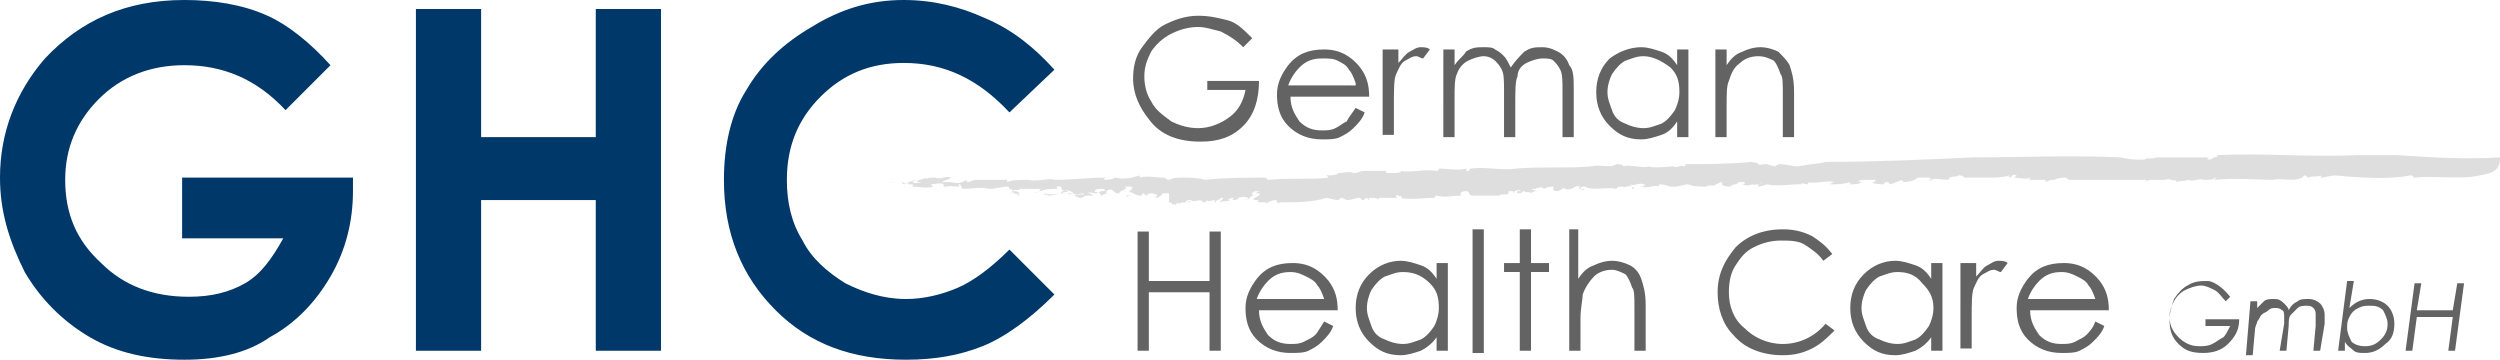
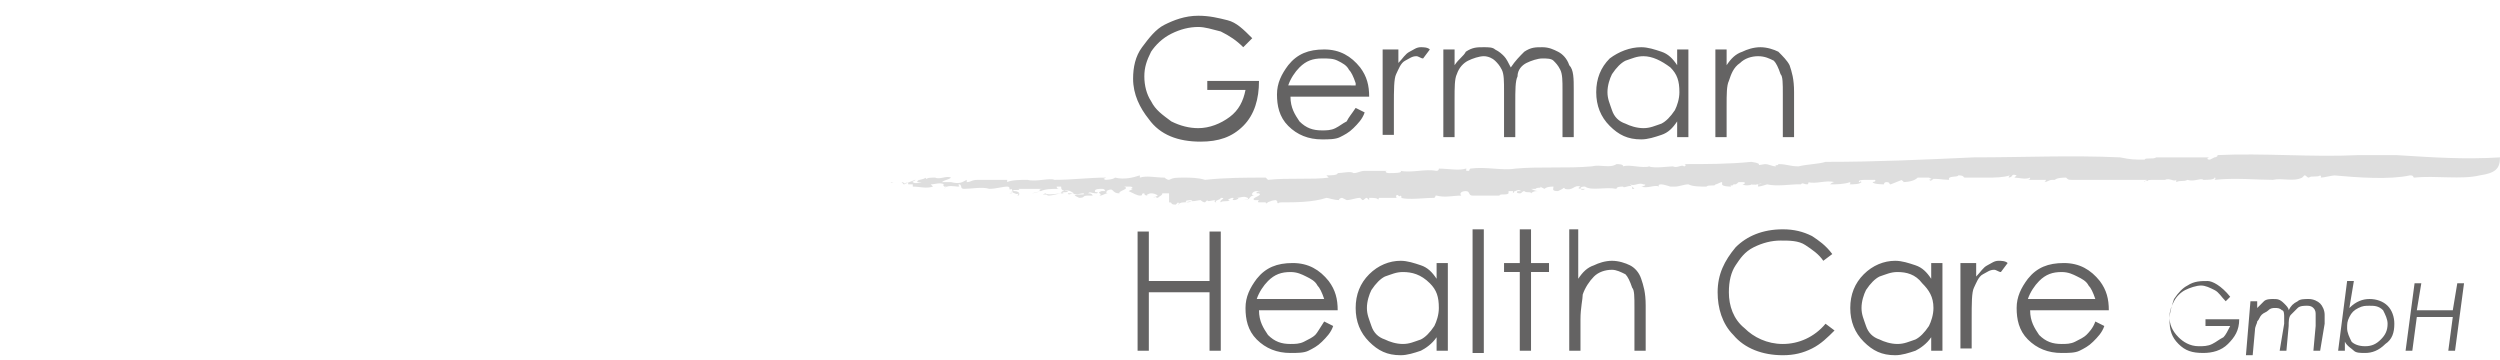
<svg xmlns="http://www.w3.org/2000/svg" version="1.1" id="Ebene_1" x="0px" y="0px" viewBox="0 0 111.2 16" style="enable-background:new 0 0 111.2 16;" xml:space="preserve">
  <style type="text/css"> .st0{fill:#003869;} .st1{fill:#DEDEDE;} .st2{fill:#646363;} </style>
-   <path class="st0" d="M14.7,2.9l-2,2c-1.3-1.4-2.8-2-4.5-2c-1.5,0-2.8,0.5-3.8,1.5c-1,1-1.5,2.2-1.5,3.6c0,1.5,0.5,2.7,1.6,3.7 c1,1,2.3,1.5,3.9,1.5c1,0,1.8-0.2,2.5-0.6c0.7-0.4,1.2-1.1,1.7-2H8.1V7.9h7.6l0,0.6c0,1.3-0.3,2.6-1,3.8c-0.7,1.2-1.6,2.1-2.7,2.7 C11,15.7,9.7,16,8.2,16c-1.6,0-3-0.3-4.2-1c-1.2-0.7-2.2-1.7-2.9-2.9C0.4,10.7,0,9.4,0,7.9c0-2,0.7-3.8,2-5.3C3.6,0.9,5.6,0,8.2,0 c1.3,0,2.6,0.2,3.7,0.7C12.8,1.1,13.8,1.9,14.7,2.9z M18.5,0.4h2.9v5.7h5.1V0.4h2.9v15.2h-2.9V8.9h-5.1v6.7h-2.9V0.4z M46.9,3.1 l-2,1.9c-1.4-1.5-2.9-2.2-4.7-2.2c-1.5,0-2.7,0.5-3.7,1.5c-1,1-1.5,2.2-1.5,3.7c0,1,0.2,1.9,0.7,2.7c0.4,0.8,1.1,1.4,1.9,1.9 c0.8,0.4,1.7,0.7,2.7,0.7c0.8,0,1.6-0.2,2.3-0.5c0.7-0.3,1.5-0.9,2.3-1.7l2,2c-1.1,1.1-2.2,1.9-3.2,2.3c-1,0.4-2.1,0.6-3.4,0.6 c-2.4,0-4.3-0.7-5.8-2.2c-1.5-1.5-2.3-3.4-2.3-5.8c0-1.5,0.3-2.9,1-4c0.7-1.2,1.7-2.1,2.9-2.8C37.4,0.4,38.7,0,40.2,0 c1.3,0,2.5,0.3,3.6,0.8C45,1.3,46,2.1,46.9,3.1z" />
  <g>
    <g>
      <g>
        <path class="st1" d="M39.8,8.1c-0.3,0,0.1,0.1-0.2,0C39.7,8.1,39.7,8.1,39.8,8.1z" />
        <path class="st1" d="M110.3,7.8c-0.8,0.2-2,0-2.9,0.1c-0.1,0,0-0.1-0.2-0.1c-0.9,0.2-2.3,0.1-3.4,0l0.1,0c-0.2,0-0.5,0.1-0.7,0.1 c0,0,0.1,0,0-0.1c-0.1,0.1-0.4,0-0.5,0.1c-0.1,0-0.1-0.1-0.2-0.1l-0.1,0.1c-0.4,0.2-0.9,0-1.3,0.1c0,0,0.1,0,0,0 C100.4,8,99.4,7.9,98.5,8c0,0,0.1-0.1,0-0.1C98.5,8,98.2,8,98,8c-0.1-0.1-0.4,0.1-0.7,0l0,0c-0.2,0.1-0.3,0-0.5,0.1L96.8,8 c-0.1,0.1-0.3-0.1-0.5,0l0,0c-0.2,0-0.2,0-0.4,0l0,0c-0.3,0-0.5,0-0.5,0.1c-0.1-0.1,0.3,0,0.1-0.1C94.4,8,93.3,8,92.2,8 C92,8,92,8,91.9,7.9c-0.1,0-0.4,0-0.5,0.1c0,0-0.1,0-0.1,0c-0.2,0-0.2,0.1-0.4,0.1c0.1,0,0.1-0.1,0.1-0.1C90.7,8,90.5,8,90.2,8 c0,0,0.1,0,0.1-0.1c-0.2,0.1-0.5,0-0.7,0l0.1-0.1c-0.3-0.1-0.1,0.1-0.4,0.1c0.1,0,0,0,0.1-0.1c-0.3,0.1-0.7,0.1-1,0.1 c0,0,0,0,0,0c-0.3,0-0.6,0-1,0c-0.1,0,0-0.1-0.3-0.1c0,0.1-0.5,0-0.4,0.2c-0.3,0-0.7-0.1-0.9,0C86,8.1,85.8,8,86,8l-0.2-0.1 c0,0,0.2,0,0.1,0c-0.1,0-0.4,0-0.6,0C85.2,8,85,8.1,84.6,8.1c0.2,0-0.1-0.1,0-0.1l-0.5,0.2c-0.1,0,0-0.1-0.2-0.1 c0,0-0.1,0-0.1,0.1c0,0-0.5,0-0.5-0.1c-0.1,0,0.2,0,0.1-0.1c-0.2,0-0.2,0-0.4,0l0,0c-0.1,0-0.4,0-0.3,0.1c0.1,0,0-0.1,0.1,0 c-0.1,0.1-0.3,0.1-0.6,0.1c0.1,0,0.1,0,0.1-0.1c-0.3,0.1-0.6,0.1-0.9,0.1c0,0,0.1-0.1,0.2-0.1c-0.4-0.1-0.8,0.1-1.2,0 c0.1,0,0,0.1,0,0.1c-0.2,0-0.2-0.1-0.3,0c0,0-0.2,0-0.3,0c-0.1,0,0,0,0.1,0c-0.2,0-0.9,0.1-1.3,0c0,0-0.3,0.1-0.4,0.1l0-0.1 c-0.1,0-0.3,0-0.3,0c-0.2,0.1,0.8-0.1,0.5,0c-0.1-0.1-0.4,0.1-0.3,0c-0.2,0-0.4,0.1-0.6,0c0.1,0,0.2-0.1,0-0.1 c-0.3,0-0.1,0-0.3,0.1l-0.1,0c0,0.1-0.2,0-0.1,0.1c0,0-0.4,0-0.4-0.1l0-0.1c-0.1,0-0.2,0.1-0.3,0.1c0,0,0,0,0,0 c0,0.1-0.3,0-0.4,0.1c-0.3,0-0.6,0-0.8-0.1c-0.2,0-0.4,0.1-0.6,0.1c0,0,0.1,0,0.1,0c-0.1,0-0.2,0-0.3,0c0,0-0.3-0.1-0.4-0.1 c-0.2,0-0.1,0.1-0.1,0.1c-0.2-0.1-0.5,0.1-0.8,0c0.1,0,0.3-0.1,0.1-0.1c-0.2-0.1-0.4,0.1-0.6,0l0.1,0.1c-0.1-0.1-0.4,0.1-0.4,0 c-0.1,0-0.3,0-0.3,0.1c-0.5-0.1-1.1,0.1-1.4-0.1c-0.1,0-0.2,0-0.2,0.1c0.1,0.1,0.2,0,0.2,0c-0.1,0-0.1,0-0.1,0 c-0.1,0-0.3,0-0.1-0.1c-0.3-0.1-0.3,0.2-0.7,0.1c0,0,0-0.1-0.1,0l-0.2,0.1c-0.3,0-0.2-0.1-0.2-0.2c-0.1,0-0.3,0-0.4,0.1l-0.2-0.1 c0.1,0.1-0.1,0-0.2,0.1l0.1,0c0,0-0.2,0-0.3,0c0,0,0.2,0.1,0.3,0.1c-0.1,0-0.2,0-0.3,0.1c0-0.1-0.2,0-0.3-0.1 c-0.1,0-0.1,0.1-0.2,0.1c0,0-0.2,0-0.1-0.1c0,0,0.1,0,0.2,0c-0.1,0-0.1-0.1-0.3,0c-0.1,0,0,0.1-0.2,0.1c0.1,0,0.1,0,0.1-0.1 l-0.2,0l0,0.1c0,0,0,0,0,0c-0.1,0.1-0.4,0-0.4,0.1c-0.1,0-0.3,0-0.4,0l0,0c-0.1,0-0.3,0-0.4,0l0,0c-0.1,0-0.3,0-0.4,0 c-0.2,0-0.1-0.2-0.3-0.2c-0.2,0-0.3,0.1-0.2,0.2c-0.4,0-0.7,0.1-1.1,0c-0.1,0,0,0-0.1,0.1c-0.5,0-1.1,0.1-1.5,0 c0.1,0,0-0.1,0-0.1c-0.1,0.1-0.1-0.1-0.2,0c0,0.1,0,0.1,0.1,0.1c-0.3,0-0.8,0-0.9,0c0.1,0,0,0,0,0.1c0-0.1-0.2-0.1-0.4-0.1l0,0.1 l-0.1-0.1c-0.1,0-0.1,0.1-0.2,0.1c0,0,0,0-0.1-0.1c-0.2,0-0.4,0.1-0.6,0.1l-0.2-0.1c-0.1,0-0.2,0.1-0.1,0.1 c-0.3,0-0.5-0.1-0.6-0.1c-0.6,0.2-1.4,0.2-2,0.2l0,0c-0.2,0-0.1,0.1-0.2,0c0.1,0-0.1-0.1,0-0.1c-0.3,0-0.3,0.1-0.5,0.1 c0,0.1,0.1,0,0.1,0c0,0-0.4,0-0.4,0c-0.1,0,0-0.1,0-0.1l-0.2,0c-0.2-0.1,0.4-0.2,0.2-0.3l-0.1,0c-0.1-0.1,0.4-0.1,0-0.1 c-0.2,0-0.3,0.2-0.1,0.2c-0.3,0-0.1,0.2-0.5,0.2c-0.1,0,0.3,0,0.2-0.1c-0.2-0.1-0.3,0-0.5,0c0.2,0,0,0.1-0.1,0.1 c-0.2,0,0.1-0.1-0.1-0.1c0,0-0.3,0.1-0.1,0.1c-0.1,0.1-0.3,0-0.4,0.1c-0.1-0.1,0.3-0.2,0-0.2c0,0.1-0.3,0.1-0.2,0.2 c-0.1,0-0.1-0.1,0-0.1c-0.2,0-0.4,0.1-0.4,0l-0.1,0.1c0,0-0.1,0-0.2-0.1c-0.1,0-0.4,0.1-0.4,0c0,0-0.4,0-0.2,0.1 c0.2,0,0.2-0.1,0.3,0c-0.1-0.1-0.3,0-0.4,0l0,0c-0.1,0-0.2,0-0.3,0.1c0.1,0,0-0.1,0-0.1l-0.1,0.1c-0.3,0-0.1-0.1-0.3-0.1L52,8.6 c0,0-0.1,0-0.3,0c0,0.1-0.1,0.1-0.2,0.2c-0.1,0-0.1-0.1-0.2,0l0.2-0.1c0,0-0.1-0.1-0.3-0.1c-0.1,0-0.3,0.1-0.1,0.1 c-0.1,0-0.2,0-0.2-0.1c-0.2,0,0,0.1-0.2,0.1c-0.1,0-0.3-0.1-0.5-0.2l0.2-0.1l-0.1,0c0.2-0.1-0.1-0.1,0-0.1c-0.1,0-0.2,0-0.3,0 c0.3,0.1-0.3,0.2-0.2,0.3c-0.4,0-0.2-0.3-0.6-0.1c0.1,0-0.1,0.1,0.1,0.1c-0.2,0-0.2,0.1-0.4,0.1c0.2-0.1-0.2-0.1,0.1-0.2 c0,0,0.2,0,0.2,0c-0.1,0,0-0.1-0.2-0.1c-0.1,0-0.3,0-0.3,0.1c0,0.1,0.2,0,0.1,0.1c-0.3,0-0.3-0.1-0.4,0c0.2,0,0.2,0.1,0.2,0.1 l-0.2,0l0,0c-0.3,0-0.1,0.1-0.4,0.1l-0.2-0.1c0.1-0.1,0.5,0,0.4-0.1c-0.2,0-0.3,0.1-0.5,0c0,0,0.1,0,0.1,0 c-0.1,0-0.2-0.2-0.5-0.1c-0.2,0,0,0,0,0.1c-0.3,0-0.4,0.1-0.7,0.1c0-0.1-0.4,0-0.1-0.1c0.1,0.1,0.6,0,0.7,0 c-0.1-0.1,0.3,0,0.3-0.1c-0.3,0-0.3-0.1-0.3-0.2c-0.1,0-0.1,0-0.2,0c0,0.1,0.1,0.1,0.1,0.1c-0.3,0-0.6,0-0.8,0.1 c-0.1,0-0.1-0.1,0.1-0.1c-0.4,0-0.7,0-1.1,0c0.2,0.1-0.4,0-0.2,0.1c0.2,0,0.3,0.1,0.2,0.2c-0.1,0,0,0,0-0.1 c-0.1,0.1-0.2-0.1-0.4,0c0.3,0,0.1-0.1,0.1-0.2c-0.2,0.1,0-0.1-0.2-0.1c-0.2,0-0.5,0.1-0.8,0.1c-0.3-0.1-0.8,0-1.1,0 c-0.2,0-0.1-0.1-0.2-0.2c-0.2,0,0.1,0.1-0.1,0.1l0,0c-0.1,0-0.5-0.1-0.6,0.1l0.1-0.1c-0.1,0-0.1,0-0.1,0c0,0-0.1-0.1,0-0.1 c-0.2-0.1-0.4,0-0.6,0l0.1,0.1c-0.3,0.1-0.6,0-0.9,0l0-0.1l-0.2,0c0-0.1-0.1-0.1-0.2,0l0.5-0.2c0.1,0-0.2,0.1-0.1,0.1 c0.1,0.1,0.4,0,0.4,0c-0.1,0-0.1,0-0.2,0c0-0.1,0.1-0.1,0.2-0.1c-0.1,0-0.1,0-0.2,0c0.1,0,0.2,0,0.4-0.1c-0.1,0,0.1,0.1,0,0.1 c0-0.1,0.2-0.1,0.4-0.1c0.2,0.1,0.5-0.1,0.7,0c-0.1,0.1-0.3,0.1-0.4,0.2c0.2,0,0.2,0,0.4,0C42.7,8.2,42.8,8.1,43,8l0,0.1 c0.2,0,0.2-0.1,0.5-0.1c0.5,0,0.9,0,1.3,0l0,0.1C45,8,45.4,8,45.7,8c0.4,0.1,1-0.1,1.2,0c0.8,0,1.5-0.1,2.3-0.1L49,8 c0.1-0.1,0.1,0,0.2,0C49.1,8,49.5,8,49.6,7.9c0.4,0.1,0.8,0,1.1-0.1l0,0.1c0.3-0.1,0.7,0,1.1,0c0,0,0.1,0.1,0.2,0.1 c0.2-0.1,0.3-0.1,0.7-0.1c0.2,0,0.6,0,0.9,0.1c0.9-0.1,1.8-0.1,2.7-0.1l0.1,0.1c0.9-0.1,2,0,2.7-0.1L59,7.8c0.2,0,0.5,0,0.5-0.1 c0.2,0,0.6-0.1,0.7,0c0.2,0,0.3-0.1,0.5-0.1c0.5,0,0.7,0,1.1,0l-0.1,0c-0.1,0-0.1,0.1,0.1,0.1c0.2,0,0.6,0,0.5-0.1 c0.5,0.1,1.1-0.1,1.6,0c0,0,0.1,0,0.1-0.1c0.4,0,0.9,0.1,1.2,0c0.1,0-0.1,0.1,0.1,0.1c0.1,0,0,0,0.1-0.1c0.7-0.1,1.4,0.1,2,0 c1.1-0.1,2.3,0,3.4-0.1l0,0c0.4-0.1,0.8,0.1,1.1-0.1c0.1,0,0.3,0,0.3,0.1c0.3-0.1,0.8,0.1,1.2,0c0,0-0.1,0-0.1,0 c0.4,0.1,0.8,0,1.2,0c0,0-0.1,0-0.1,0c0.2,0.1,0.4-0.1,0.5,0c0.1,0,0.1-0.1,0-0.1c1,0,2,0,3-0.1c0.7,0.1,0,0.2,0.6,0.1 c0,0,0,0,0,0c0.2,0,0.3,0.1,0.5,0.1c-0.1-0.1,0.1,0,0.1-0.1c0.4,0,0.5,0.1,0.9,0.1l0,0c0.4-0.1,0.9-0.1,1.2-0.2 c2.3,0,4.4-0.1,6.6-0.2c2.2,0,4.3-0.1,6.5,0c0.5,0.1,0.6,0.1,1.1,0.1c0,0-0.1,0,0,0c0-0.1,0.4,0,0.5-0.1c0.8,0,1.6,0,2.4,0 c-0.1,0-0.2,0.1,0,0.1l0.2-0.1l0,0c0.1,0,0.2-0.1,0.1-0.1c2.1-0.1,4.2,0.1,6.3,0c0.5,0,1.2,0,1.7,0c1.6,0.1,3,0.2,4.6,0.1 C111.2,7.5,111,7.7,110.3,7.8z" />
        <path class="st1" d="M40.1,8.1c0.1,0,0.2,0.1,0.1,0.1C40.2,8.2,40.1,8.1,40.1,8.1z" />
        <path class="st1" d="M45,8.5C45,8.5,45.1,8.5,45,8.5C45.1,8.5,45,8.6,45,8.5C45,8.6,45,8.5,45,8.5z" />
        <path class="st1" d="M46.3,8.5c0,0-0.3,0.1-0.4,0.1L46.3,8.5z" />
-         <path class="st1" d="M47.5,8.7C47.6,8.7,47.5,8.7,47.5,8.7C47.4,8.7,47.4,8.7,47.5,8.7z" />
        <path class="st1" d="M47.5,8.6c0.1,0,0.1,0,0.2,0C47.7,8.6,47.5,8.7,47.5,8.6z" />
-         <path class="st1" d="M50.1,8.7c0.1,0,0.2,0,0.2,0C50.3,8.7,50,8.8,50.1,8.7z" />
        <path class="st1" d="M51.3,8.6C51.3,8.6,51.3,8.6,51.3,8.6C51.4,8.7,51.4,8.7,51.3,8.6L51.3,8.6z" />
        <polygon class="st1" points="72.7,8.4 72.6,8.4 72.6,8.3 " />
-         <path class="st1" d="M82.1,8.3c0.1,0,0.1,0,0.1,0C82.1,8.4,82.3,8.3,82.1,8.3z" />
-         <polygon class="st1" points="87.2,8.1 87.2,8.1 87.2,8 " />
      </g>
    </g>
  </g>
  <path class="st2" d="M55.7,1.7l-0.4,0.4c-0.3-0.3-0.6-0.5-1-0.7c-0.4-0.1-0.7-0.2-1-0.2c-0.4,0-0.8,0.1-1.2,0.3 c-0.4,0.2-0.7,0.5-0.9,0.8C51,2.7,50.9,3,50.9,3.4c0,0.4,0.1,0.8,0.3,1.1c0.2,0.4,0.5,0.6,0.9,0.9c0.4,0.2,0.8,0.3,1.2,0.3 c0.5,0,1-0.2,1.4-0.5c0.4-0.3,0.6-0.7,0.7-1.2h-1.7V3.6H56c0,0.8-0.2,1.5-0.7,2c-0.5,0.5-1.1,0.7-1.9,0.7c-1,0-1.8-0.3-2.3-1 c-0.4-0.5-0.7-1.1-0.7-1.8c0-0.5,0.1-1,0.4-1.4c0.3-0.4,0.6-0.8,1-1c0.4-0.2,0.9-0.4,1.5-0.4c0.5,0,0.9,0.1,1.3,0.2 C55,1,55.3,1.3,55.7,1.7z M60.3,4.8L60.7,5c-0.1,0.3-0.3,0.5-0.5,0.7C60,5.9,59.8,6,59.6,6.1c-0.2,0.1-0.5,0.1-0.8,0.1 c-0.6,0-1.1-0.2-1.5-0.6c-0.4-0.4-0.5-0.9-0.5-1.4c0-0.5,0.2-0.9,0.5-1.3c0.4-0.5,0.9-0.7,1.6-0.7c0.7,0,1.2,0.3,1.6,0.8 c0.3,0.4,0.4,0.8,0.4,1.3h-3.5c0,0.5,0.2,0.8,0.4,1.1c0.3,0.3,0.6,0.4,1,0.4c0.2,0,0.4,0,0.6-0.1c0.2-0.1,0.3-0.2,0.5-0.3 C60,5.2,60.1,5.1,60.3,4.8z M60.3,3.7c-0.1-0.3-0.2-0.5-0.3-0.6c-0.1-0.2-0.3-0.3-0.5-0.4c-0.2-0.1-0.4-0.1-0.7-0.1 c-0.4,0-0.7,0.1-1,0.4c-0.2,0.2-0.4,0.5-0.5,0.8H60.3z M61.7,2.2h0.5v0.6c0.2-0.2,0.3-0.4,0.5-0.5c0.2-0.1,0.3-0.2,0.5-0.2 c0.1,0,0.3,0,0.4,0.1l-0.3,0.4c-0.1,0-0.2-0.1-0.3-0.1c-0.2,0-0.3,0.1-0.5,0.2c-0.2,0.1-0.3,0.4-0.4,0.6c-0.1,0.2-0.1,0.7-0.1,1.4 v1.3h-0.5V2.2z M64.2,2.2h0.5v0.7c0.2-0.3,0.4-0.4,0.5-0.6c0.3-0.2,0.5-0.2,0.8-0.2c0.2,0,0.4,0,0.5,0.1c0.2,0.1,0.3,0.2,0.4,0.3 c0.1,0.1,0.2,0.3,0.3,0.5c0.2-0.3,0.4-0.5,0.6-0.7c0.3-0.2,0.5-0.2,0.8-0.2c0.3,0,0.5,0.1,0.7,0.2c0.2,0.1,0.4,0.3,0.5,0.6 C70,3.1,70,3.5,70,4v2.1h-0.5V4c0-0.4,0-0.7-0.1-0.9c-0.1-0.2-0.2-0.3-0.3-0.4c-0.1-0.1-0.3-0.1-0.5-0.1c-0.2,0-0.5,0.1-0.7,0.2 c-0.2,0.1-0.4,0.3-0.4,0.6c-0.1,0.2-0.1,0.6-0.1,1.2v1.5h-0.5v-2c0-0.5,0-0.8-0.1-1c-0.1-0.2-0.2-0.3-0.3-0.4 c-0.1-0.1-0.3-0.2-0.5-0.2c-0.2,0-0.5,0.1-0.7,0.2c-0.2,0.1-0.4,0.3-0.5,0.6c-0.1,0.2-0.1,0.6-0.1,1.1v1.7h-0.5V2.2z M75.1,2.2v3.9 h-0.5V5.4c-0.2,0.3-0.4,0.5-0.7,0.6c-0.3,0.1-0.6,0.2-0.9,0.2c-0.6,0-1-0.2-1.4-0.6C71.2,5.2,71,4.7,71,4.1c0-0.6,0.2-1.1,0.6-1.5 C72,2.3,72.5,2.1,73,2.1c0.3,0,0.6,0.1,0.9,0.2c0.3,0.1,0.5,0.3,0.7,0.6V2.2H75.1z M73.1,2.5c-0.3,0-0.5,0.1-0.8,0.2 c-0.2,0.1-0.4,0.3-0.6,0.6c-0.1,0.2-0.2,0.5-0.2,0.8c0,0.3,0.1,0.5,0.2,0.8c0.1,0.3,0.3,0.5,0.6,0.6c0.2,0.1,0.5,0.2,0.8,0.2 c0.3,0,0.5-0.1,0.8-0.2c0.2-0.1,0.4-0.3,0.6-0.6c0.1-0.2,0.2-0.5,0.2-0.8c0-0.5-0.1-0.8-0.4-1.1C73.9,2.7,73.5,2.5,73.1,2.5z M76.3,2.2h0.5v0.7c0.2-0.3,0.4-0.5,0.7-0.6c0.2-0.1,0.5-0.2,0.8-0.2c0.3,0,0.6,0.1,0.8,0.2c0.2,0.2,0.4,0.4,0.5,0.6 c0.1,0.3,0.2,0.6,0.2,1.2v2h-0.5V4.2c0-0.5,0-0.8-0.1-0.9c-0.1-0.3-0.2-0.5-0.3-0.6c-0.2-0.1-0.4-0.2-0.7-0.2 c-0.3,0-0.6,0.1-0.8,0.3C77.1,3,77,3.3,76.9,3.6c-0.1,0.2-0.1,0.6-0.1,1.1v1.4h-0.5V2.2z M50.6,10.3h0.5v2.2h2.7v-2.2h0.5v5.3h-0.5 v-2.6h-2.7v2.6h-0.5V10.3z M58.9,14.3l0.4,0.2c-0.1,0.3-0.3,0.5-0.5,0.7c-0.2,0.2-0.4,0.3-0.6,0.4c-0.2,0.1-0.5,0.1-0.8,0.1 c-0.6,0-1.1-0.2-1.5-0.6c-0.4-0.4-0.5-0.9-0.5-1.4c0-0.5,0.2-0.9,0.5-1.3c0.4-0.5,0.9-0.7,1.6-0.7c0.7,0,1.2,0.3,1.6,0.8 c0.3,0.4,0.4,0.8,0.4,1.3h-3.5c0,0.5,0.2,0.8,0.4,1.1c0.3,0.3,0.6,0.4,1,0.4c0.2,0,0.4,0,0.6-0.1c0.2-0.1,0.4-0.2,0.5-0.3 C58.6,14.8,58.7,14.6,58.9,14.3z M58.9,13.3c-0.1-0.3-0.2-0.5-0.3-0.6c-0.1-0.2-0.3-0.3-0.5-0.4c-0.2-0.1-0.4-0.2-0.7-0.2 c-0.4,0-0.7,0.1-1,0.4c-0.2,0.2-0.4,0.5-0.5,0.8H58.9z M64.4,11.7v3.9h-0.5V15c-0.2,0.3-0.5,0.5-0.7,0.6c-0.3,0.1-0.6,0.2-0.9,0.2 c-0.6,0-1-0.2-1.4-0.6c-0.4-0.4-0.6-0.9-0.6-1.5c0-0.6,0.2-1.1,0.6-1.5c0.4-0.4,0.9-0.6,1.4-0.6c0.3,0,0.6,0.1,0.9,0.2 c0.3,0.1,0.5,0.3,0.7,0.6v-0.7H64.4z M62.4,12.1c-0.3,0-0.5,0.1-0.8,0.2c-0.2,0.1-0.4,0.3-0.6,0.6c-0.1,0.2-0.2,0.5-0.2,0.8 c0,0.3,0.1,0.5,0.2,0.8c0.1,0.3,0.3,0.5,0.6,0.6c0.2,0.1,0.5,0.2,0.8,0.2c0.3,0,0.5-0.1,0.8-0.2c0.2-0.1,0.4-0.3,0.6-0.6 c0.1-0.2,0.2-0.5,0.2-0.8c0-0.5-0.1-0.8-0.4-1.1C63.2,12.2,62.8,12.1,62.4,12.1z M65.5,10.2H66v5.5h-0.5V10.2z M67.6,10.2h0.5v1.5 h0.8v0.4h-0.8v3.5h-0.5v-3.5h-0.7v-0.4h0.7V10.2z M69.7,10.2h0.5v2.2c0.2-0.3,0.4-0.5,0.7-0.6c0.2-0.1,0.5-0.2,0.8-0.2 c0.3,0,0.6,0.1,0.8,0.2c0.2,0.1,0.4,0.3,0.5,0.6c0.1,0.3,0.2,0.6,0.2,1.2v2h-0.5v-1.9c0-0.5,0-0.8-0.1-0.9c-0.1-0.3-0.2-0.5-0.3-0.6 c-0.2-0.1-0.4-0.2-0.6-0.2c-0.3,0-0.6,0.1-0.8,0.3c-0.2,0.2-0.4,0.5-0.5,0.8c0,0.2-0.1,0.6-0.1,1.1v1.4h-0.5V10.2z M81.5,11.3 l-0.4,0.3c-0.2-0.3-0.5-0.5-0.8-0.7c-0.3-0.2-0.7-0.2-1.1-0.2c-0.4,0-0.8,0.1-1.2,0.3c-0.4,0.2-0.6,0.5-0.8,0.8 c-0.2,0.3-0.3,0.7-0.3,1.2c0,0.6,0.2,1.2,0.7,1.6c0.4,0.4,1,0.7,1.7,0.7c0.7,0,1.4-0.3,1.9-0.9l0.4,0.3c-0.3,0.3-0.6,0.6-1,0.8 c-0.4,0.2-0.8,0.3-1.3,0.3c-0.9,0-1.7-0.3-2.2-0.9c-0.5-0.5-0.7-1.2-0.7-1.9c0-0.8,0.3-1.4,0.8-2c0.5-0.5,1.2-0.8,2.1-0.8 c0.5,0,0.9,0.1,1.3,0.3C80.9,10.7,81.2,10.9,81.5,11.3z M86.4,11.7v3.9h-0.5V15c-0.2,0.3-0.5,0.5-0.7,0.6c-0.3,0.1-0.6,0.2-0.9,0.2 c-0.6,0-1-0.2-1.4-0.6c-0.4-0.4-0.6-0.9-0.6-1.5c0-0.6,0.2-1.1,0.6-1.5c0.4-0.4,0.9-0.6,1.4-0.6c0.3,0,0.6,0.1,0.9,0.2 c0.3,0.1,0.5,0.3,0.7,0.6v-0.7H86.4z M84.4,12.1c-0.3,0-0.5,0.1-0.8,0.2c-0.2,0.1-0.4,0.3-0.6,0.6c-0.1,0.2-0.2,0.5-0.2,0.8 c0,0.3,0.1,0.5,0.2,0.8c0.1,0.3,0.3,0.5,0.6,0.6c0.2,0.1,0.5,0.2,0.8,0.2c0.3,0,0.5-0.1,0.8-0.2c0.2-0.1,0.4-0.3,0.6-0.6 c0.1-0.2,0.2-0.5,0.2-0.8c0-0.5-0.2-0.8-0.5-1.1C85.2,12.2,84.8,12.1,84.4,12.1z M87.4,11.7h0.5v0.6c0.2-0.2,0.3-0.4,0.5-0.5 c0.2-0.1,0.3-0.2,0.5-0.2c0.1,0,0.3,0,0.4,0.1l-0.3,0.4c-0.1,0-0.2-0.1-0.3-0.1c-0.2,0-0.3,0.1-0.5,0.2c-0.2,0.1-0.3,0.4-0.4,0.6 c-0.1,0.2-0.1,0.7-0.1,1.4v1.3h-0.5V11.7z M93.2,14.3l0.4,0.2c-0.1,0.3-0.3,0.5-0.5,0.7c-0.2,0.2-0.4,0.3-0.6,0.4 c-0.2,0.1-0.5,0.1-0.8,0.1c-0.6,0-1.1-0.2-1.5-0.6c-0.4-0.4-0.5-0.9-0.5-1.4c0-0.5,0.2-0.9,0.5-1.3c0.4-0.5,0.9-0.7,1.6-0.7 c0.7,0,1.2,0.3,1.6,0.8c0.3,0.4,0.4,0.8,0.4,1.3h-3.5c0,0.5,0.2,0.8,0.4,1.1c0.3,0.3,0.6,0.4,1,0.4c0.2,0,0.4,0,0.6-0.1 c0.2-0.1,0.4-0.2,0.5-0.3C92.9,14.8,93.1,14.6,93.2,14.3z M93.2,13.3c-0.1-0.3-0.2-0.5-0.3-0.6c-0.1-0.2-0.3-0.3-0.5-0.4 c-0.2-0.1-0.4-0.2-0.7-0.2c-0.4,0-0.7,0.1-1,0.4c-0.2,0.2-0.4,0.5-0.5,0.8H93.2z M99.2,13.2L99,13.4c-0.2-0.2-0.3-0.4-0.5-0.5 c-0.2-0.1-0.4-0.2-0.6-0.2c-0.2,0-0.5,0.1-0.7,0.2c-0.2,0.1-0.4,0.3-0.5,0.5c-0.1,0.2-0.2,0.4-0.2,0.7c0,0.3,0.1,0.6,0.4,0.9 c0.2,0.2,0.5,0.4,0.9,0.4c0.2,0,0.4,0,0.6-0.1c0.2-0.1,0.3-0.2,0.5-0.3c0.1-0.1,0.2-0.3,0.3-0.5h-1.1v-0.3h1.5 c0,0.5-0.2,0.8-0.5,1.1c-0.3,0.3-0.7,0.4-1.1,0.4c-0.5,0-0.8-0.1-1.1-0.4c-0.3-0.3-0.4-0.6-0.4-1.1c0-0.3,0.1-0.6,0.2-0.9 c0.2-0.3,0.4-0.5,0.6-0.6c0.3-0.2,0.6-0.2,0.9-0.2C98.4,12.5,98.8,12.7,99.2,13.2z M100.1,13.4h0.3l0,0.3c0.1-0.1,0.2-0.2,0.3-0.3 c0.1-0.1,0.3-0.1,0.4-0.1c0.2,0,0.3,0,0.5,0.2c0.1,0.1,0.2,0.2,0.2,0.3c0.1-0.2,0.2-0.3,0.4-0.4c0.1-0.1,0.3-0.1,0.5-0.1 c0.2,0,0.4,0.1,0.5,0.2c0.1,0.1,0.2,0.3,0.2,0.5c0,0.1,0,0.2,0,0.4l-0.2,1.2h-0.3l0.1-1.1c0-0.2,0-0.4,0-0.5c0-0.1,0-0.2-0.1-0.3 c-0.1-0.1-0.2-0.1-0.3-0.1c-0.1,0-0.3,0-0.4,0.1c-0.1,0.1-0.2,0.2-0.3,0.3c-0.1,0.1-0.1,0.3-0.1,0.5l-0.1,1.1h-0.3l0.2-1.2 c0-0.1,0-0.2,0-0.3c0-0.1,0-0.3-0.1-0.3c-0.1-0.1-0.2-0.1-0.3-0.1c-0.1,0-0.2,0-0.3,0.1c-0.1,0.1-0.2,0.1-0.3,0.2 c-0.1,0.1-0.1,0.2-0.2,0.3c0,0.1-0.1,0.2-0.1,0.4l-0.1,1.1h-0.3L100.1,13.4z M104.4,12.5h0.3l-0.2,1.2c0.3-0.3,0.6-0.4,0.9-0.4 c0.3,0,0.6,0.1,0.8,0.3c0.2,0.2,0.3,0.5,0.3,0.8c0,0.4-0.1,0.7-0.4,0.9c-0.3,0.3-0.6,0.4-0.9,0.4c-0.2,0-0.4,0-0.5-0.1 c-0.1-0.1-0.3-0.2-0.4-0.4l0,0.4H104L104.4,12.5z M105.4,13.6c-0.2,0-0.3,0-0.5,0.1c-0.2,0.1-0.3,0.2-0.4,0.4 c-0.1,0.2-0.1,0.3-0.1,0.5c0,0.2,0.1,0.4,0.2,0.6c0.1,0.1,0.3,0.2,0.6,0.2c0.3,0,0.5-0.1,0.7-0.3c0.2-0.2,0.3-0.4,0.3-0.7 c0-0.2-0.1-0.4-0.2-0.6C105.8,13.6,105.6,13.6,105.4,13.6z M107.4,12.6h0.3l-0.2,1.2h1.6l0.2-1.2h0.3l-0.4,3h-0.3l0.2-1.5h-1.6 l-0.2,1.5h-0.3L107.4,12.6z" />
</svg>